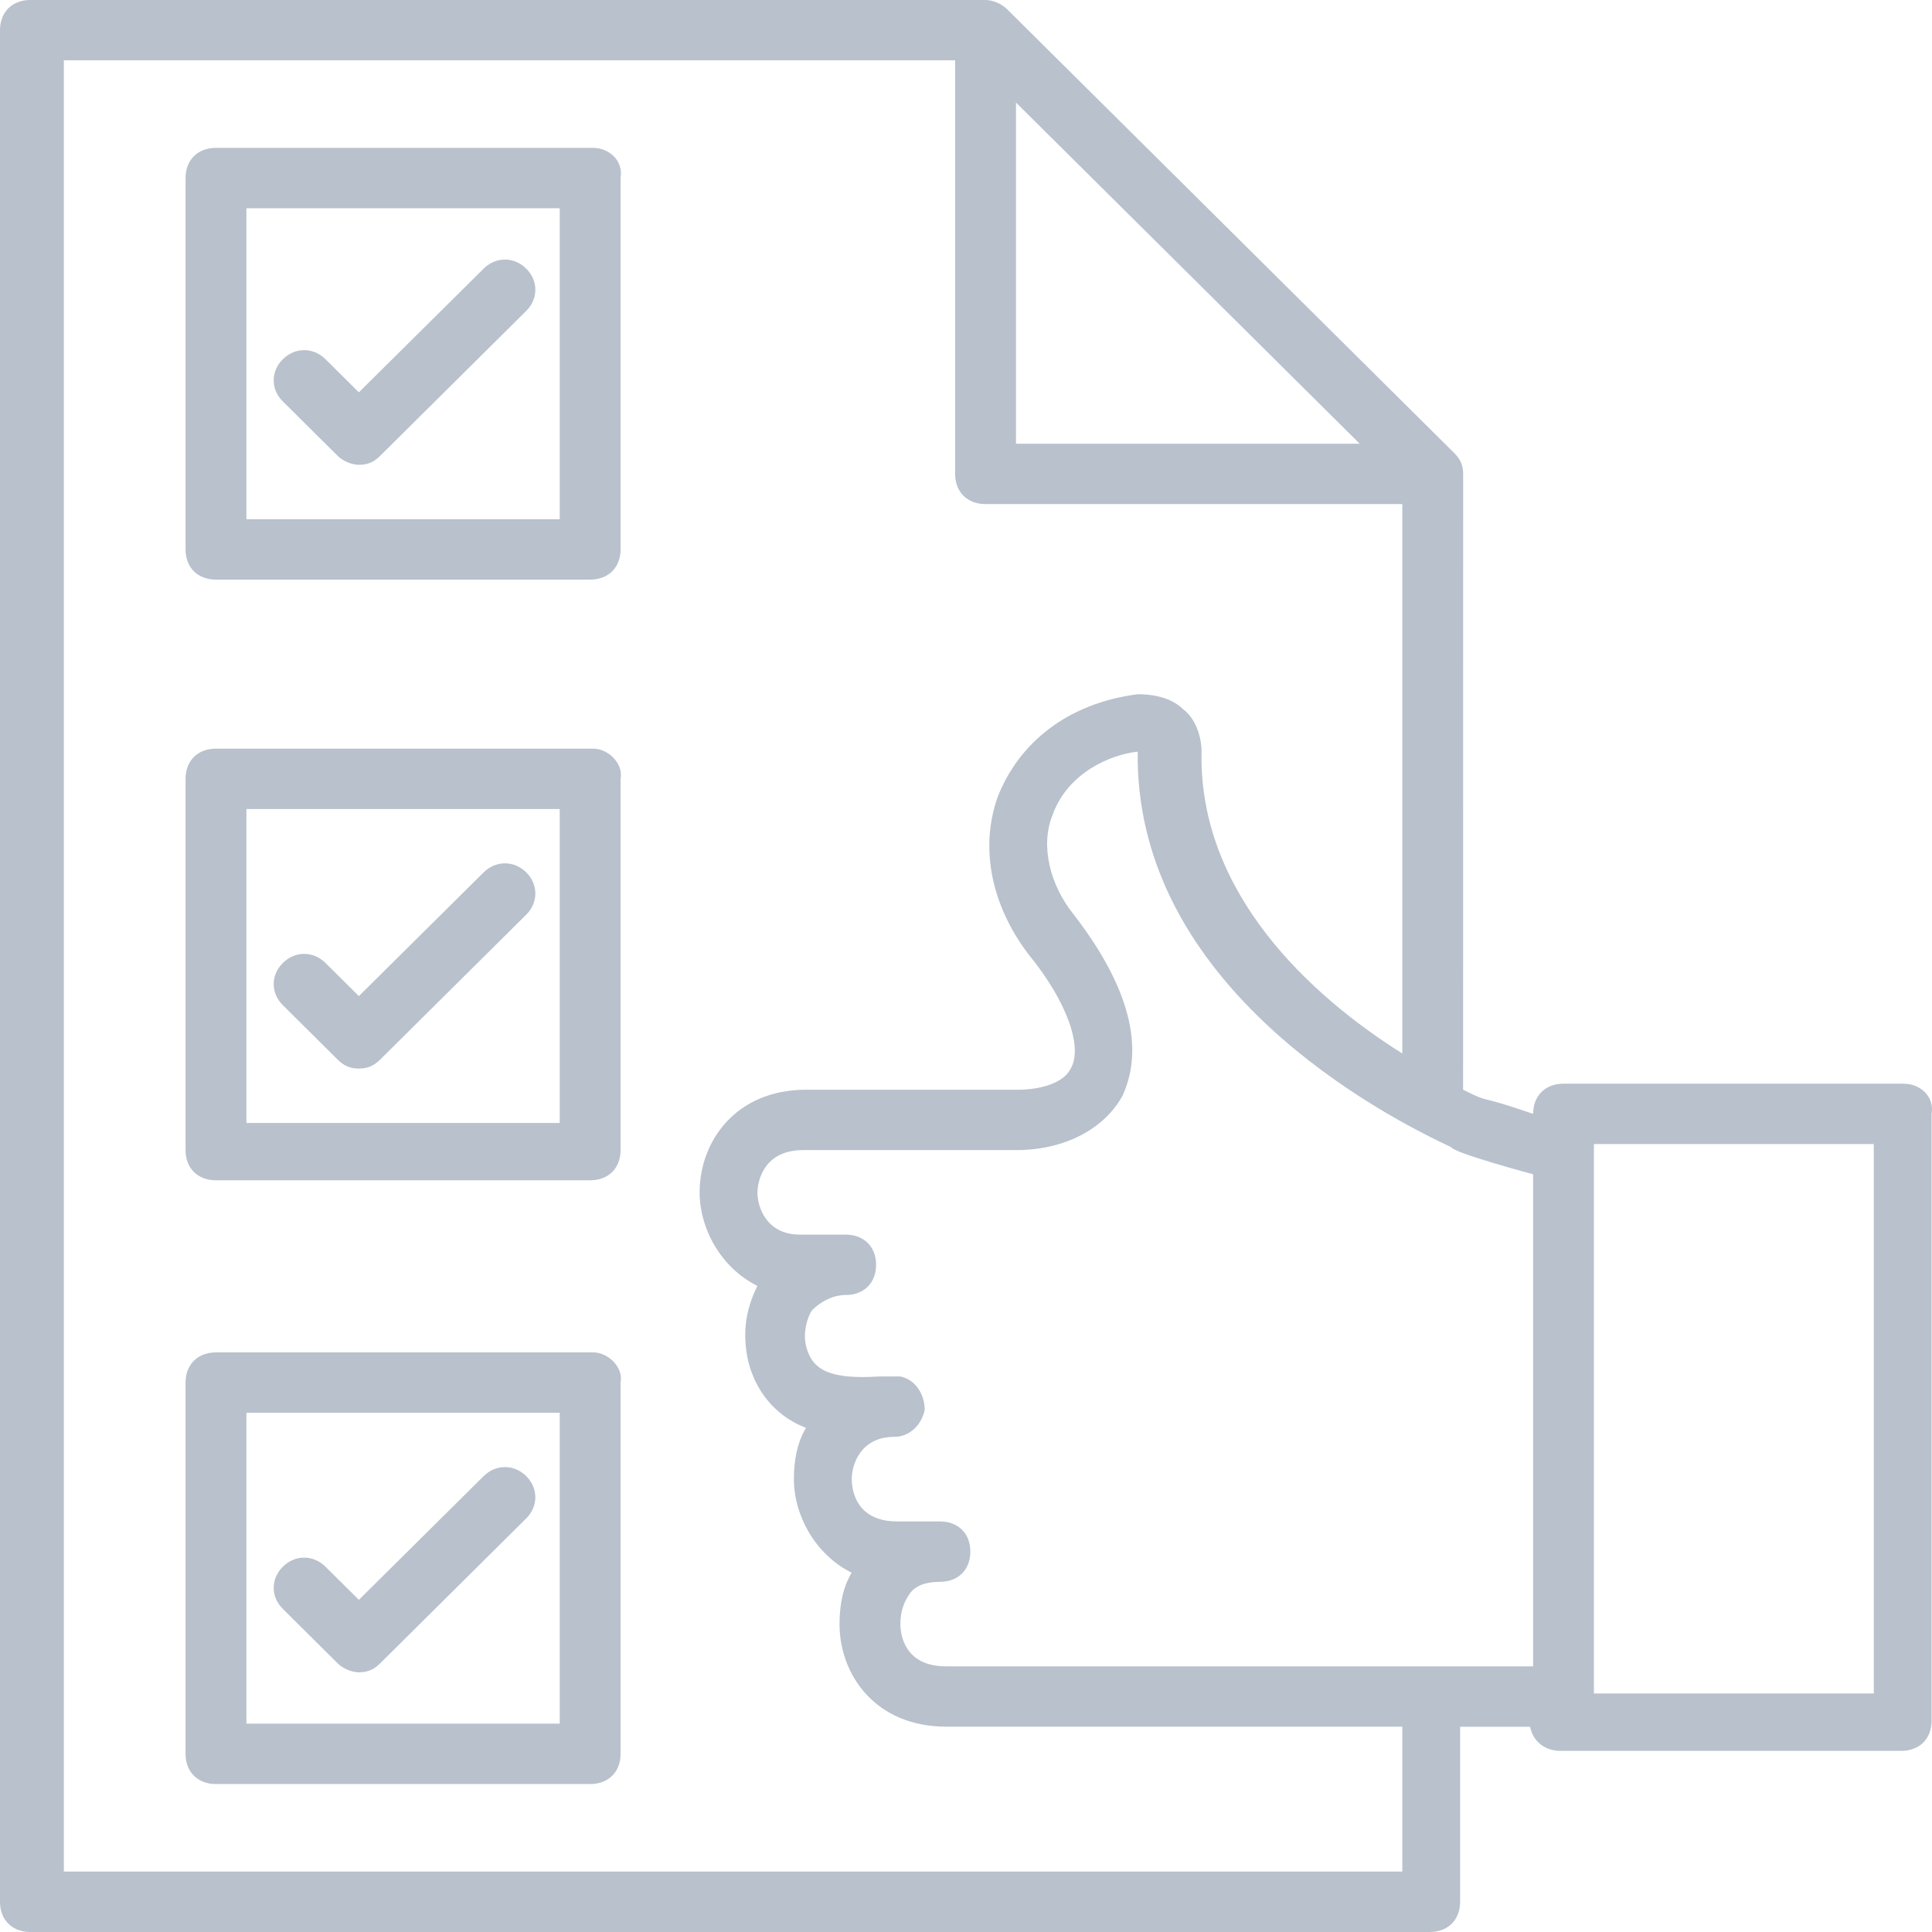
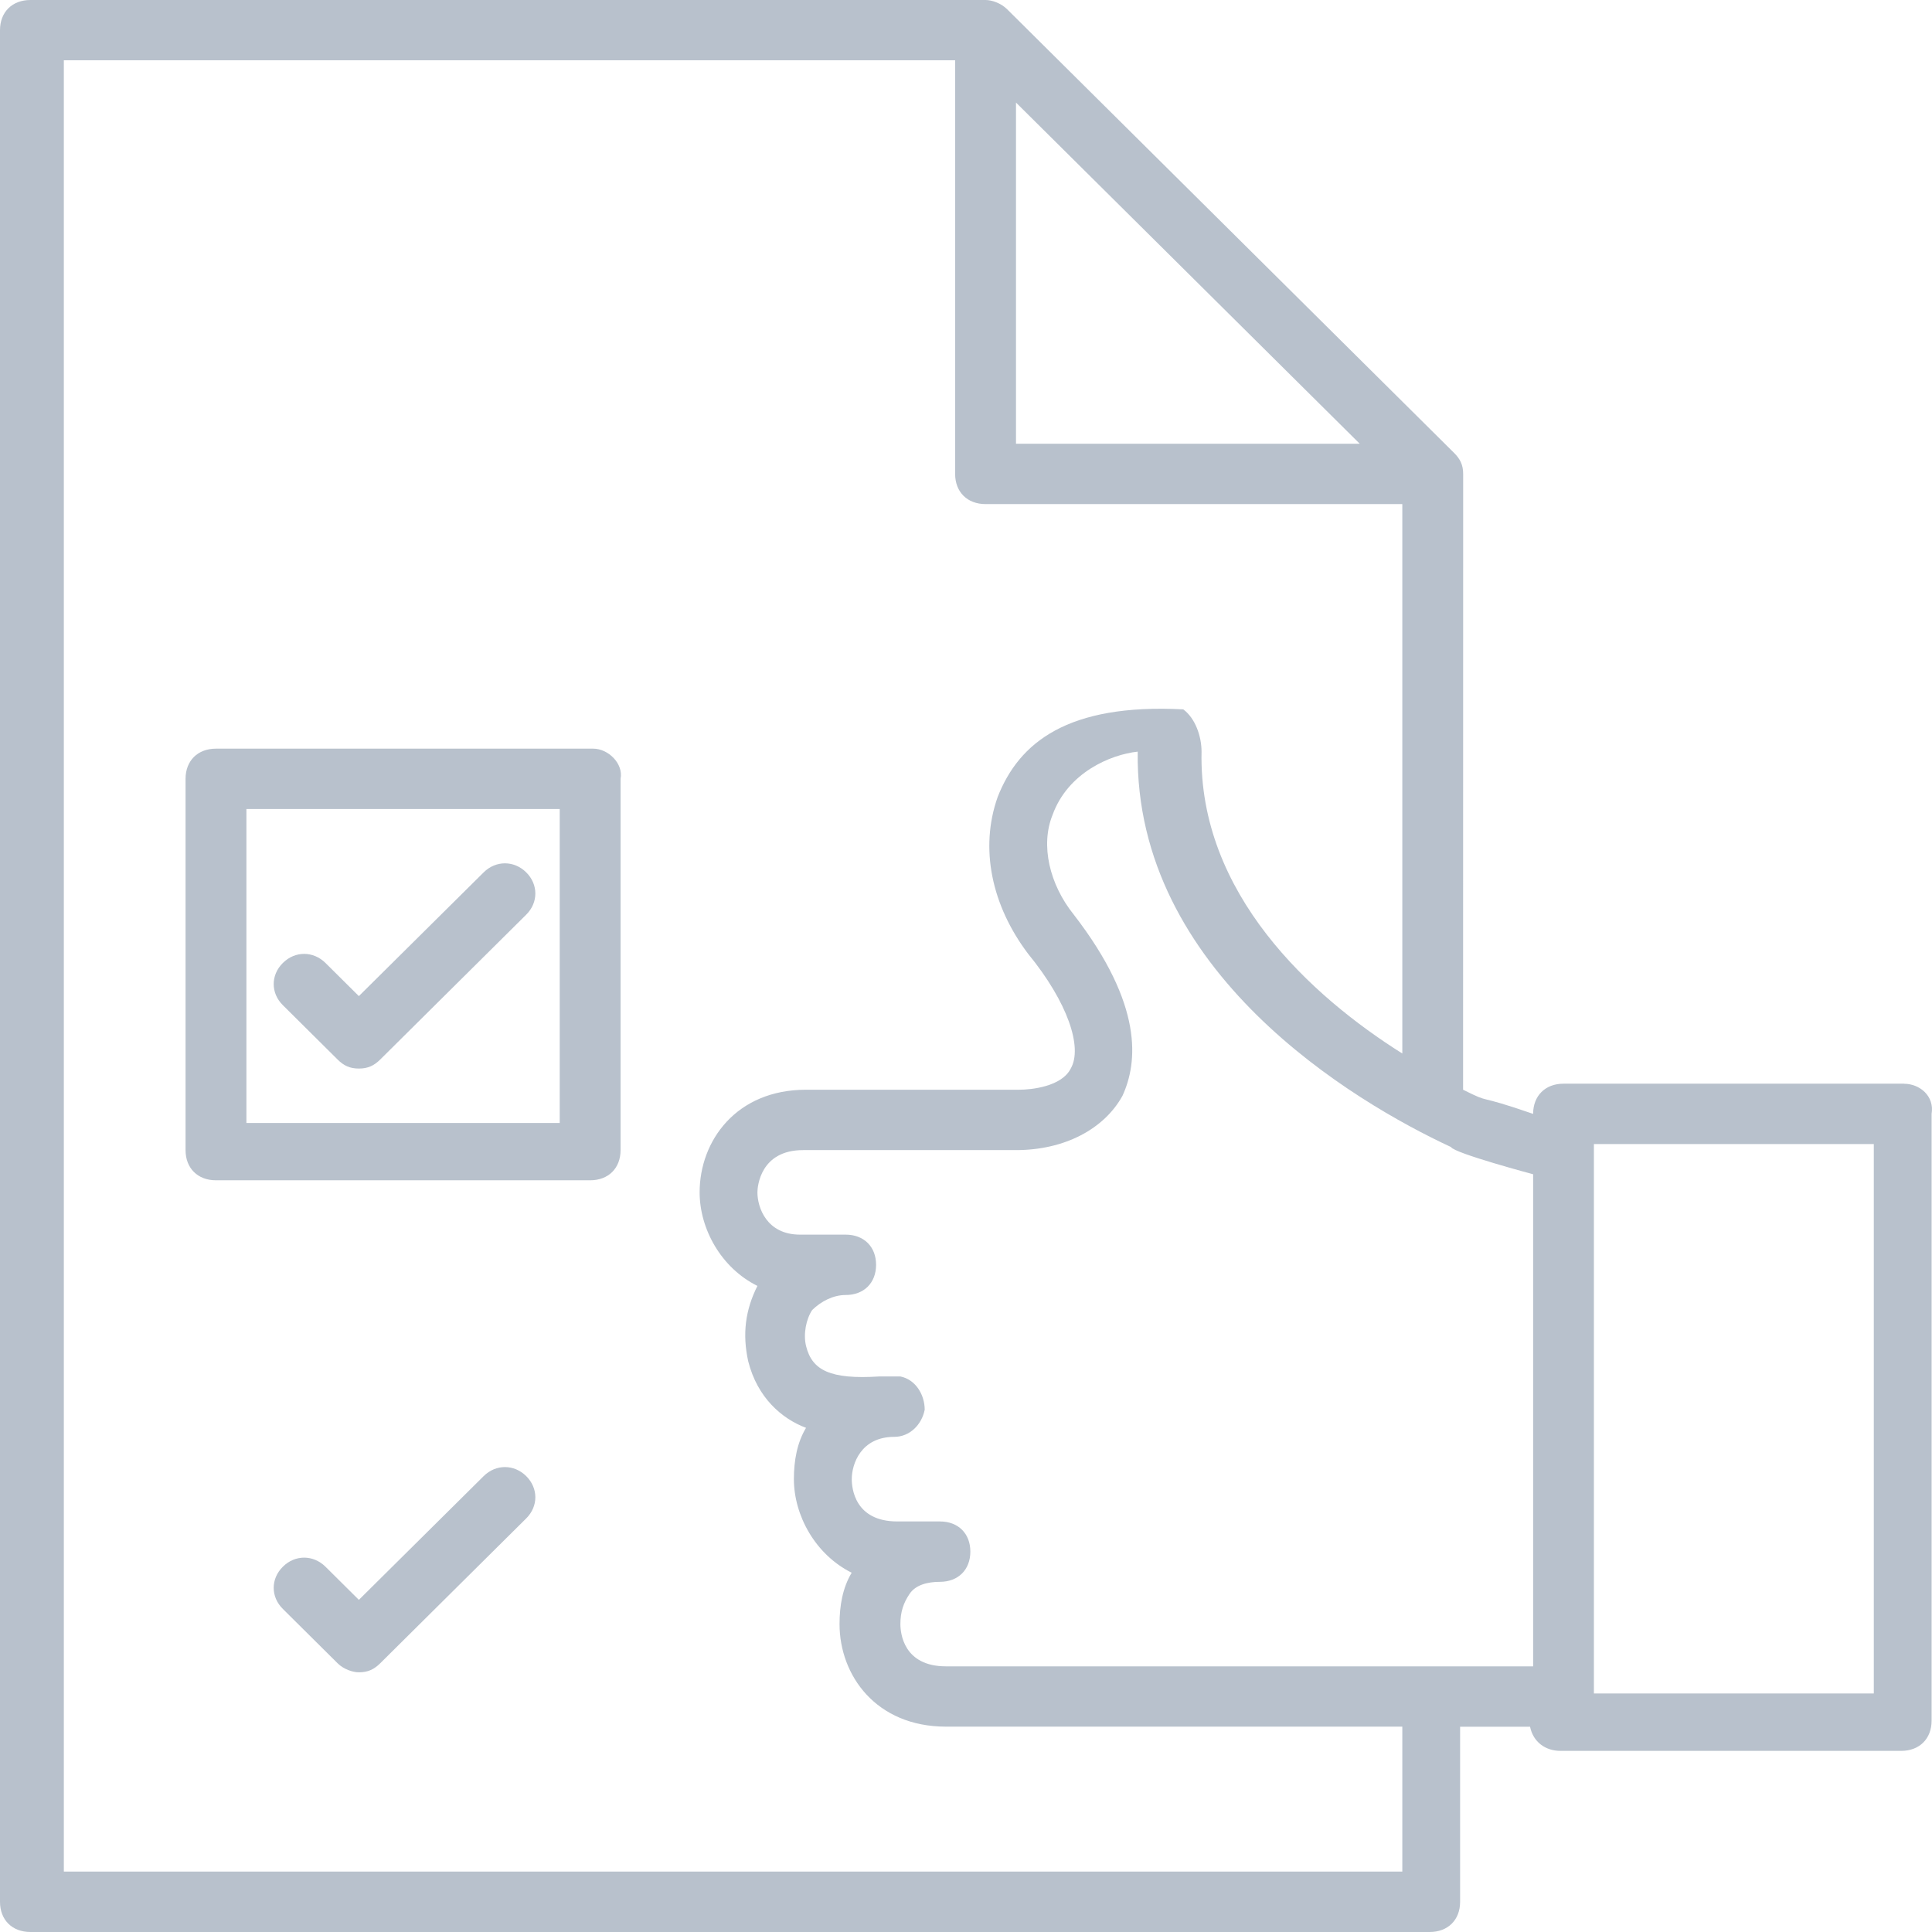
<svg xmlns="http://www.w3.org/2000/svg" width="24" height="24" viewBox="0 0 24 24" fill="none">
-   <path d="M7.369 1.837H2.683C2.456 1.837 2.305 1.987 2.305 2.212V6.825C2.305 7.05 2.456 7.2 2.683 7.2H7.331C7.558 7.2 7.709 7.049 7.709 6.825V2.212C7.746 1.987 7.557 1.837 7.369 1.837ZM6.991 6.45H3.061V2.587H6.953V6.45H6.991Z" fill="#B8C1CC" />
  <path d="M7.369 9.3H2.683C2.456 9.3 2.305 9.45 2.305 9.675V14.287C2.305 14.512 2.456 14.662 2.683 14.662H7.331C7.558 14.662 7.709 14.512 7.709 14.287V9.675C7.746 9.487 7.557 9.3 7.369 9.3ZM6.991 13.95H3.061V10.05H6.953V13.95H6.991Z" fill="#B8C1CC" />
-   <path d="M7.369 16.8H2.683C2.456 16.8 2.305 16.95 2.305 17.175V21.787C2.305 22.012 2.456 22.162 2.683 22.162H7.331C7.558 22.162 7.709 22.012 7.709 21.787V17.175C7.746 16.987 7.557 16.8 7.369 16.8ZM6.991 21.412H3.061V17.55H6.953V21.412H6.991Z" fill="#B8C1CC" />
-   <path d="M4.194 5.662C4.269 5.737 4.383 5.774 4.458 5.774C4.572 5.774 4.647 5.737 4.723 5.662L6.537 3.862C6.688 3.712 6.688 3.487 6.537 3.337C6.386 3.187 6.159 3.187 6.008 3.337L4.458 4.874L4.043 4.462C3.891 4.312 3.665 4.312 3.514 4.462C3.362 4.612 3.362 4.837 3.514 4.987L4.194 5.662Z" fill="#B8C1CC" />
  <path d="M4.194 13.162C4.269 13.237 4.345 13.274 4.458 13.274C4.572 13.274 4.647 13.237 4.723 13.162L6.537 11.362C6.688 11.212 6.688 10.987 6.537 10.837C6.386 10.687 6.159 10.687 6.008 10.837L4.458 12.374L4.043 11.962C3.891 11.812 3.665 11.812 3.514 11.962C3.362 12.112 3.362 12.337 3.514 12.487L4.194 13.162Z" fill="#B8C1CC" />
  <path d="M4.194 20.662C4.269 20.737 4.383 20.774 4.458 20.774C4.572 20.774 4.647 20.737 4.723 20.662L6.537 18.862C6.688 18.712 6.688 18.487 6.537 18.337C6.386 18.187 6.159 18.187 6.008 18.337L4.458 19.874L4.043 19.462C3.891 19.312 3.665 19.312 3.514 19.462C3.362 19.612 3.362 19.837 3.514 19.987L4.194 20.662Z" fill="#B8C1CC" />
-   <path d="M23.655 13.462H19.422C19.196 13.462 19.045 13.612 19.045 13.837C18.289 13.575 18.553 13.725 18.175 13.537L18.176 5.887C18.176 5.775 18.138 5.7 18.062 5.625L12.508 0.112C12.432 0.038 12.319 0 12.243 0H0.378C0.151 0 0 0.15 0 0.375V23.625C0 23.85 0.151 24 0.378 24H17.76C17.987 24 18.138 23.85 18.138 23.625V21.45H19.007C19.045 21.638 19.196 21.75 19.385 21.75H23.617C23.844 21.75 23.995 21.6 23.995 21.375V13.838C24.033 13.613 23.844 13.463 23.655 13.463L23.655 13.462ZM19.045 14.587V20.7H11.752C11.223 20.7 11.185 20.287 11.185 20.175C11.185 20.024 11.223 19.912 11.299 19.8C11.374 19.687 11.525 19.65 11.676 19.65C11.903 19.65 12.054 19.5 12.054 19.275C12.054 19.049 11.903 18.9 11.676 18.9H11.147C10.618 18.9 10.581 18.487 10.581 18.375C10.581 18.187 10.694 17.849 11.11 17.849C11.299 17.849 11.45 17.7 11.487 17.512C11.487 17.325 11.374 17.137 11.185 17.099H10.921C10.316 17.137 10.089 17.024 10.014 16.724C9.976 16.574 10.014 16.387 10.089 16.274C10.203 16.162 10.354 16.087 10.505 16.087C10.732 16.087 10.883 15.937 10.883 15.712C10.883 15.487 10.732 15.337 10.505 15.337H9.938C9.523 15.337 9.409 14.999 9.409 14.812C9.409 14.737 9.447 14.287 9.976 14.287H12.621C13.226 14.287 13.717 14.024 13.944 13.612C14.133 13.199 14.208 12.487 13.339 11.362C13.037 10.987 12.923 10.499 13.075 10.124C13.264 9.599 13.793 9.374 14.133 9.337C14.095 12.074 16.816 13.687 18.025 14.249C18.062 14.325 19.045 14.587 19.045 14.587L19.045 14.587ZM12.621 1.274L16.891 5.512H12.621V1.274ZM17.42 23.249H0.793V0.749H11.865V5.887C11.865 6.112 12.016 6.262 12.243 6.262H17.42V13.087C16.286 12.374 14.888 11.099 14.926 9.337C14.926 9.149 14.85 8.924 14.699 8.812C14.548 8.662 14.321 8.624 14.132 8.624C13.263 8.737 12.659 9.224 12.394 9.899C12.167 10.537 12.318 11.249 12.772 11.849C13.263 12.449 13.452 13.012 13.301 13.274C13.188 13.499 12.81 13.537 12.659 13.537H10.013C9.144 13.537 8.691 14.174 8.691 14.812C8.691 15.262 8.955 15.749 9.409 15.974C9.258 16.274 9.22 16.574 9.295 16.912C9.409 17.362 9.711 17.624 10.013 17.737C9.9 17.924 9.862 18.149 9.862 18.374C9.862 18.824 10.127 19.311 10.58 19.537C10.467 19.724 10.429 19.949 10.429 20.174C10.429 20.812 10.882 21.449 11.752 21.449H17.42L17.42 23.249ZM23.277 21.037H19.8V14.212H23.277V21.037Z" fill="#B8C1CC" />
+   <path d="M23.655 13.462H19.422C19.196 13.462 19.045 13.612 19.045 13.837C18.289 13.575 18.553 13.725 18.175 13.537L18.176 5.887C18.176 5.775 18.138 5.7 18.062 5.625L12.508 0.112C12.432 0.038 12.319 0 12.243 0H0.378C0.151 0 0 0.15 0 0.375V23.625C0 23.85 0.151 24 0.378 24H17.76C17.987 24 18.138 23.85 18.138 23.625V21.45H19.007C19.045 21.638 19.196 21.75 19.385 21.75H23.617C23.844 21.75 23.995 21.6 23.995 21.375V13.838C24.033 13.613 23.844 13.463 23.655 13.463L23.655 13.462ZM19.045 14.587V20.7H11.752C11.223 20.7 11.185 20.287 11.185 20.175C11.185 20.024 11.223 19.912 11.299 19.8C11.374 19.687 11.525 19.65 11.676 19.65C11.903 19.65 12.054 19.5 12.054 19.275C12.054 19.049 11.903 18.9 11.676 18.9H11.147C10.618 18.9 10.581 18.487 10.581 18.375C10.581 18.187 10.694 17.849 11.11 17.849C11.299 17.849 11.45 17.7 11.487 17.512C11.487 17.325 11.374 17.137 11.185 17.099H10.921C10.316 17.137 10.089 17.024 10.014 16.724C9.976 16.574 10.014 16.387 10.089 16.274C10.203 16.162 10.354 16.087 10.505 16.087C10.732 16.087 10.883 15.937 10.883 15.712C10.883 15.487 10.732 15.337 10.505 15.337H9.938C9.523 15.337 9.409 14.999 9.409 14.812C9.409 14.737 9.447 14.287 9.976 14.287H12.621C13.226 14.287 13.717 14.024 13.944 13.612C14.133 13.199 14.208 12.487 13.339 11.362C13.037 10.987 12.923 10.499 13.075 10.124C13.264 9.599 13.793 9.374 14.133 9.337C14.095 12.074 16.816 13.687 18.025 14.249C18.062 14.325 19.045 14.587 19.045 14.587L19.045 14.587ZM12.621 1.274L16.891 5.512H12.621V1.274ZM17.42 23.249H0.793V0.749H11.865V5.887C11.865 6.112 12.016 6.262 12.243 6.262H17.42V13.087C16.286 12.374 14.888 11.099 14.926 9.337C14.926 9.149 14.85 8.924 14.699 8.812C13.263 8.737 12.659 9.224 12.394 9.899C12.167 10.537 12.318 11.249 12.772 11.849C13.263 12.449 13.452 13.012 13.301 13.274C13.188 13.499 12.81 13.537 12.659 13.537H10.013C9.144 13.537 8.691 14.174 8.691 14.812C8.691 15.262 8.955 15.749 9.409 15.974C9.258 16.274 9.22 16.574 9.295 16.912C9.409 17.362 9.711 17.624 10.013 17.737C9.9 17.924 9.862 18.149 9.862 18.374C9.862 18.824 10.127 19.311 10.58 19.537C10.467 19.724 10.429 19.949 10.429 20.174C10.429 20.812 10.882 21.449 11.752 21.449H17.42L17.42 23.249ZM23.277 21.037H19.8V14.212H23.277V21.037Z" fill="#B8C1CC" />
</svg>